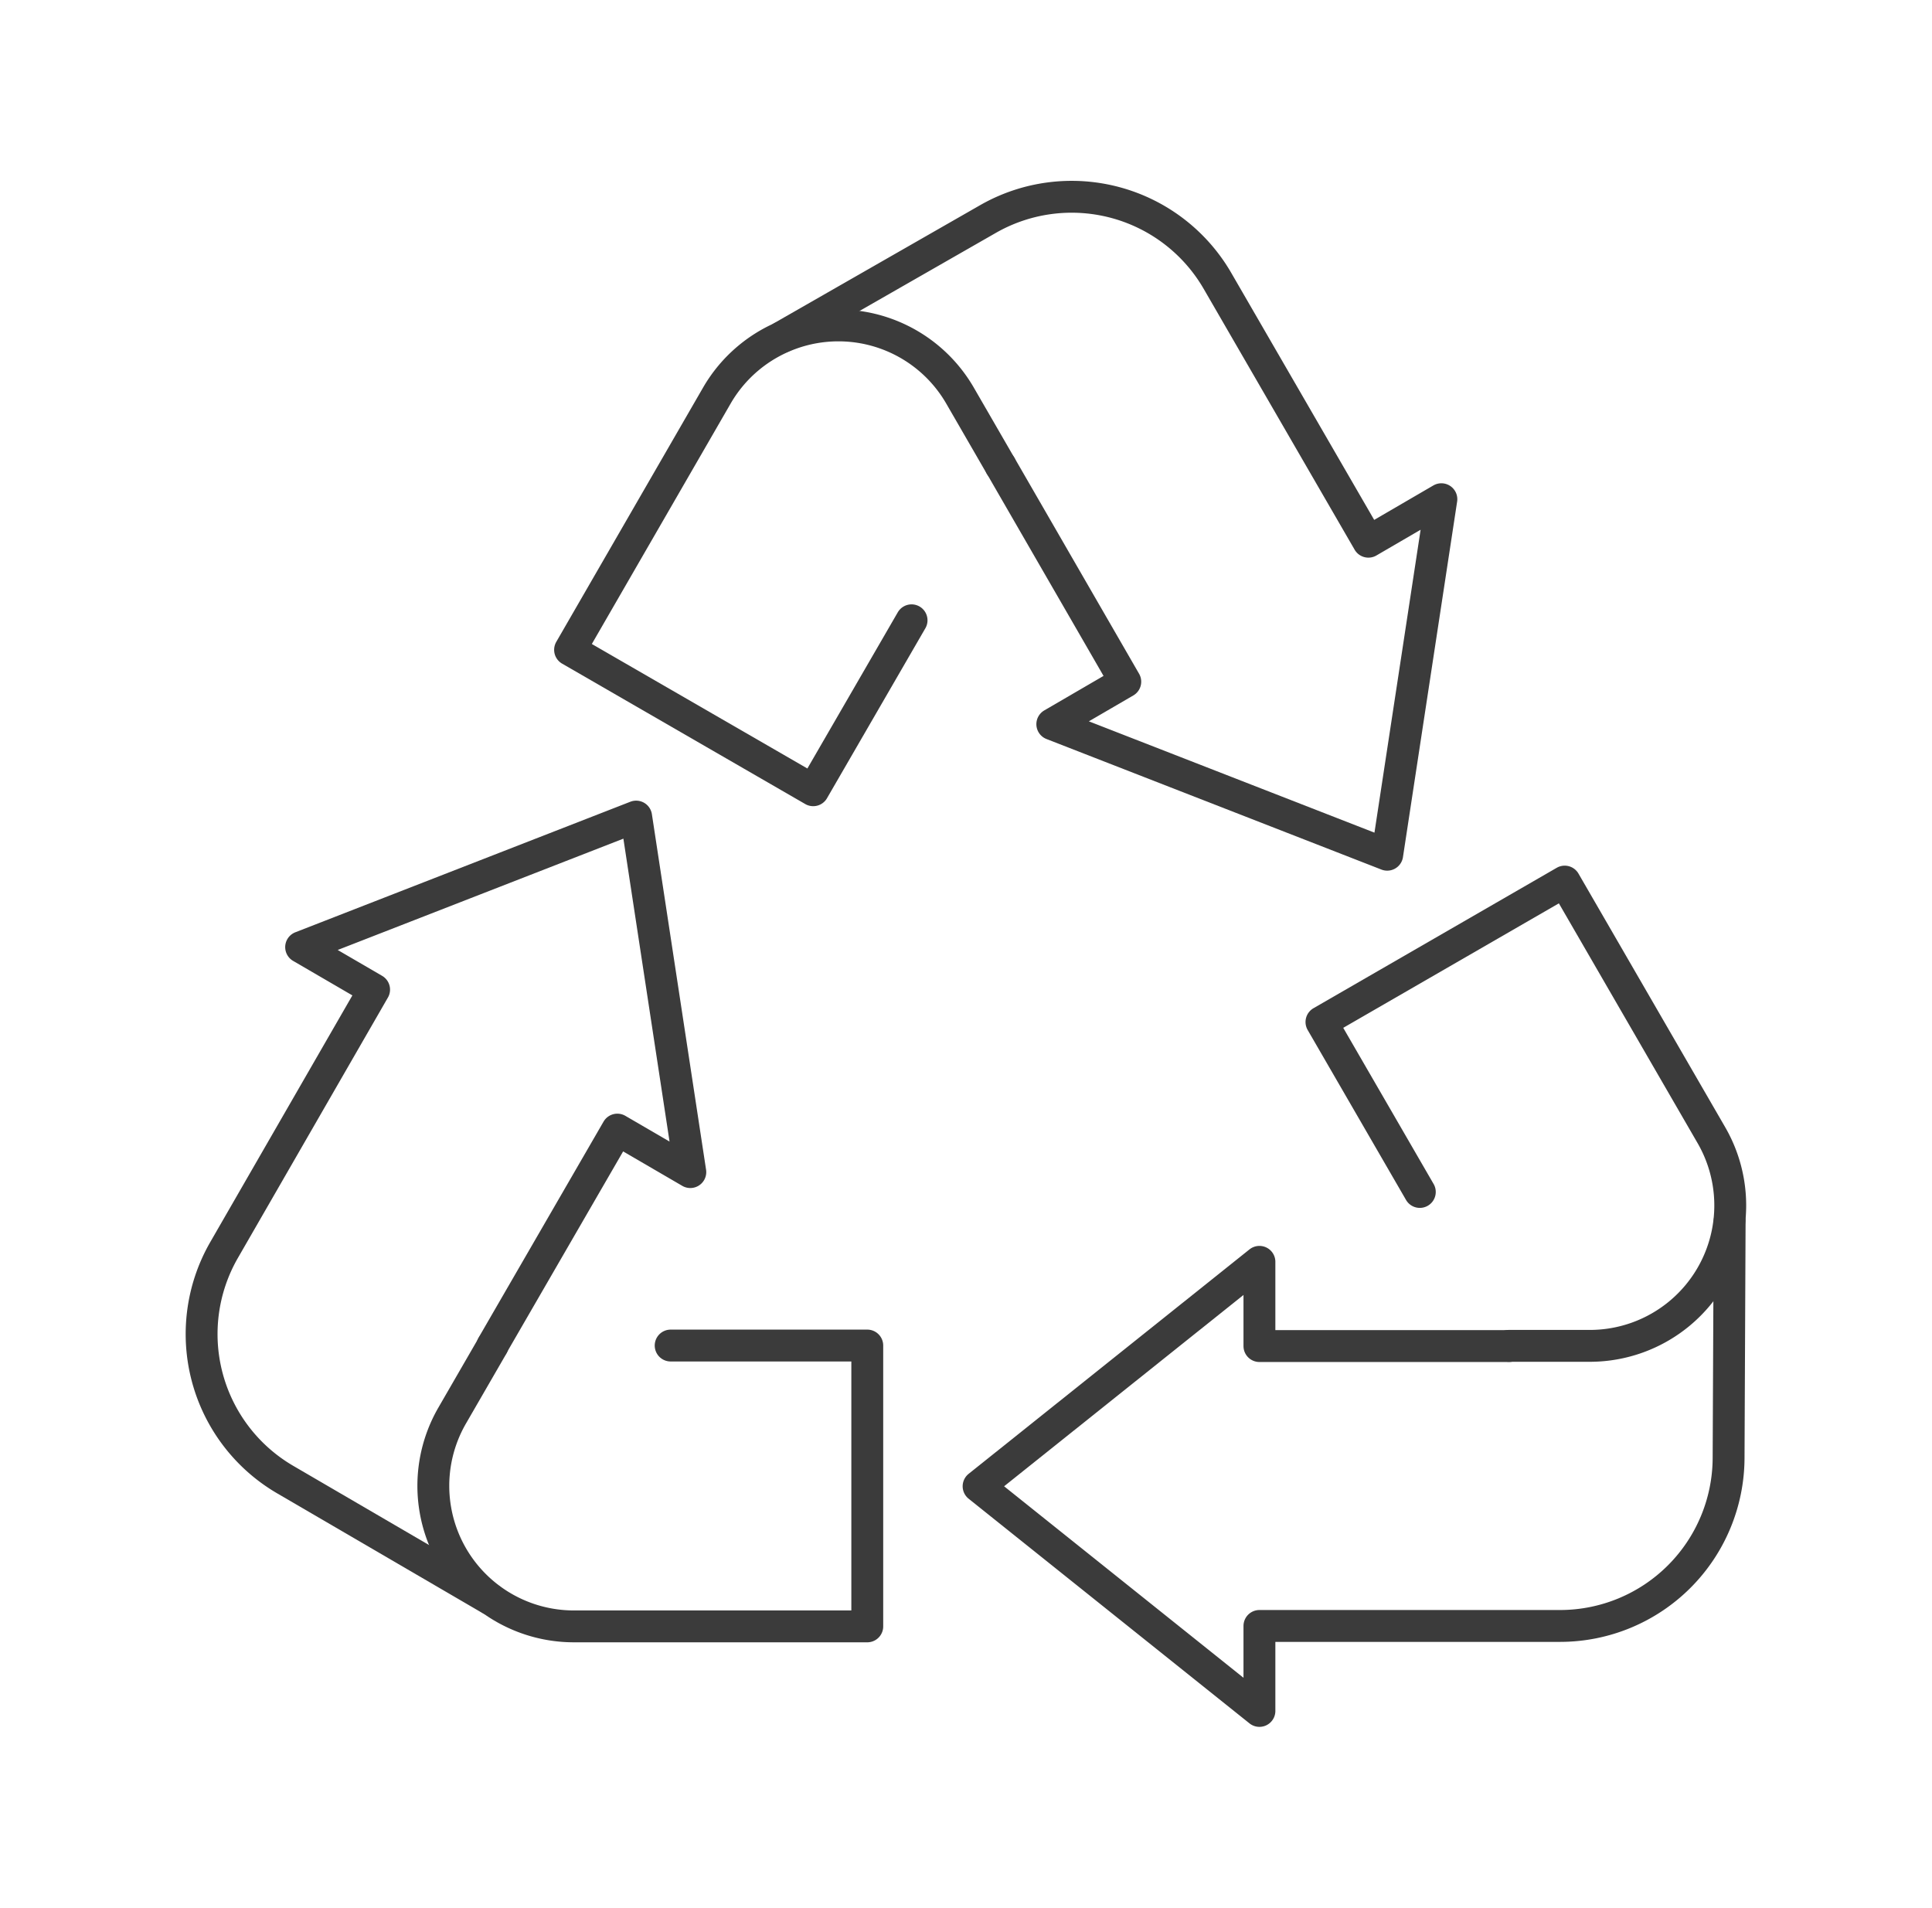
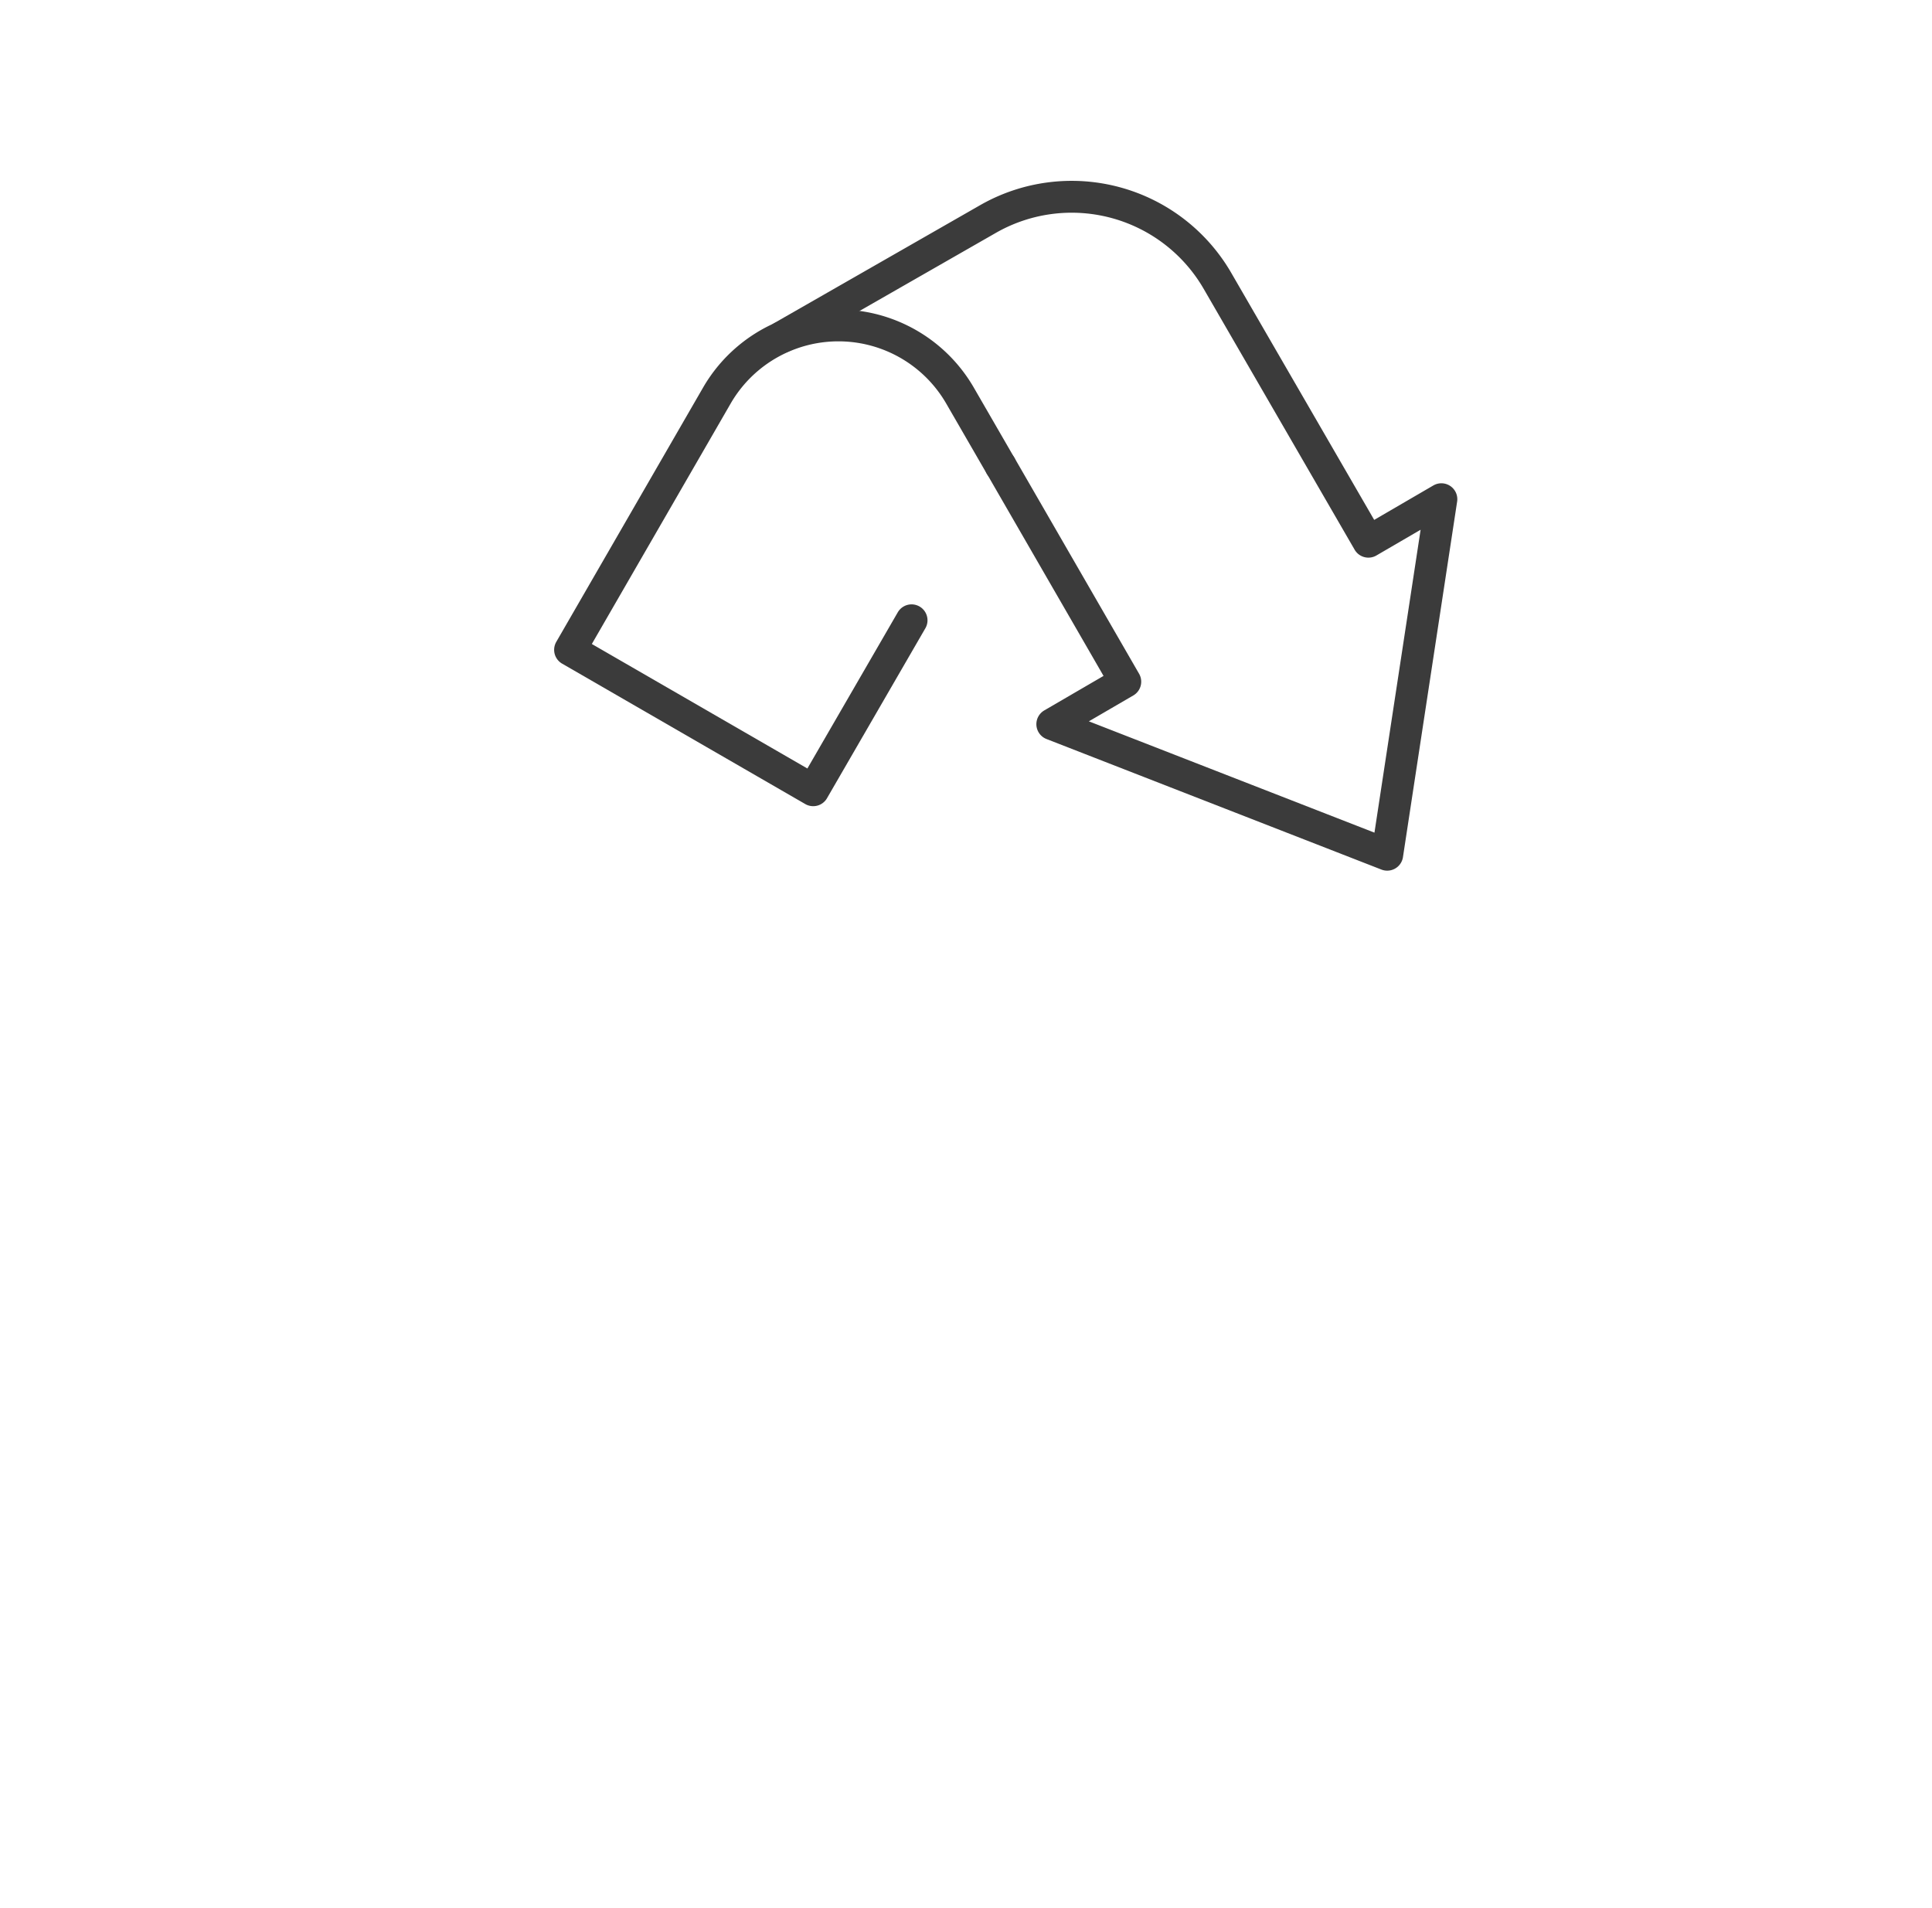
<svg xmlns="http://www.w3.org/2000/svg" id="圖層_1" data-name="圖層 1" viewBox="0 0 181.89 179.62">
  <defs>
    <style>.cls-1{fill:none;stroke:#3b3b3b;stroke-linecap:round;stroke-linejoin:round;stroke-width:3px;}</style>
  </defs>
-   <path class="cls-1" d="M46.38,126.68l-3.82,6.61A13.23,13.23,0,0,0,54,153.12H81.65V126.68H63.14" />
-   <path class="cls-1" d="M46.36,126.68l11.76-20.33,6.87,4-5.1-33.47L28.35,89.17l6.87,4,0,0L21.1,117.68a15.86,15.86,0,0,0,5.75,21.62l19.29,11.25" />
  <path class="cls-1" d="M94.2,43.85l-3.82-6.61a13.22,13.22,0,0,0-22.89,0L53.67,61.18,76.56,74.4l9.26-16" />
  <path class="cls-1" d="M94.2,43.84l11.74,20.34-6.87,4L130.6,80.47,135.7,47l-6.87,4,0,0L114.63,26.46A15.86,15.86,0,0,0,93,20.63L73.65,31.71" />
-   <path class="cls-1" d="M142.05,126.71h7.63a13.22,13.22,0,0,0,11.45-19.82L147.31,83l-22.9,13.22,9.26,16" />
-   <path class="cls-1" d="M142.06,126.73l-23.49,0v-7.93L92.13,139.93l26.44,21.15v-8h28.32a15.87,15.87,0,0,0,15.85-15.8l.1-22.32" />
</svg>